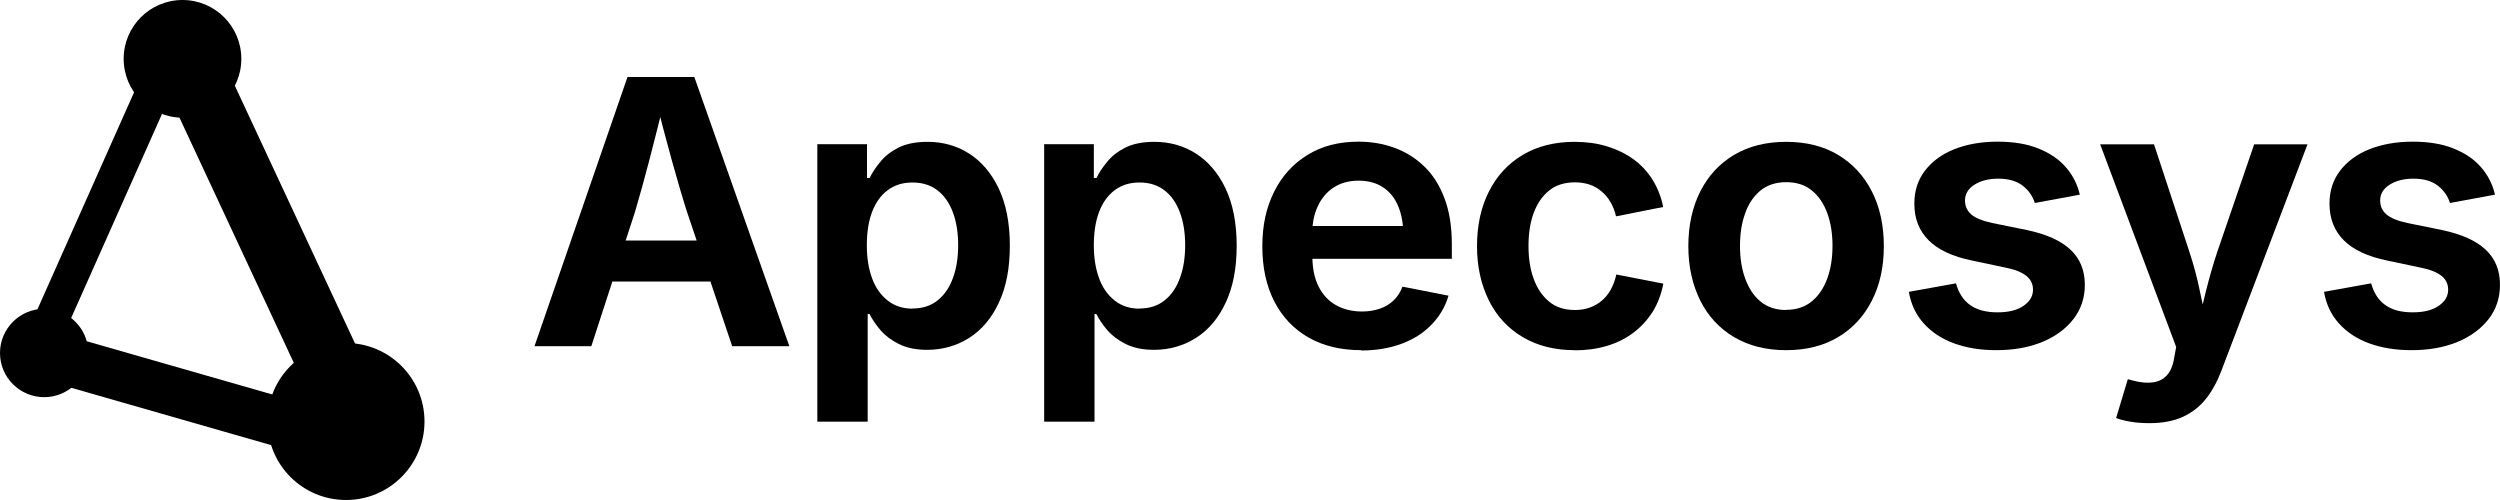
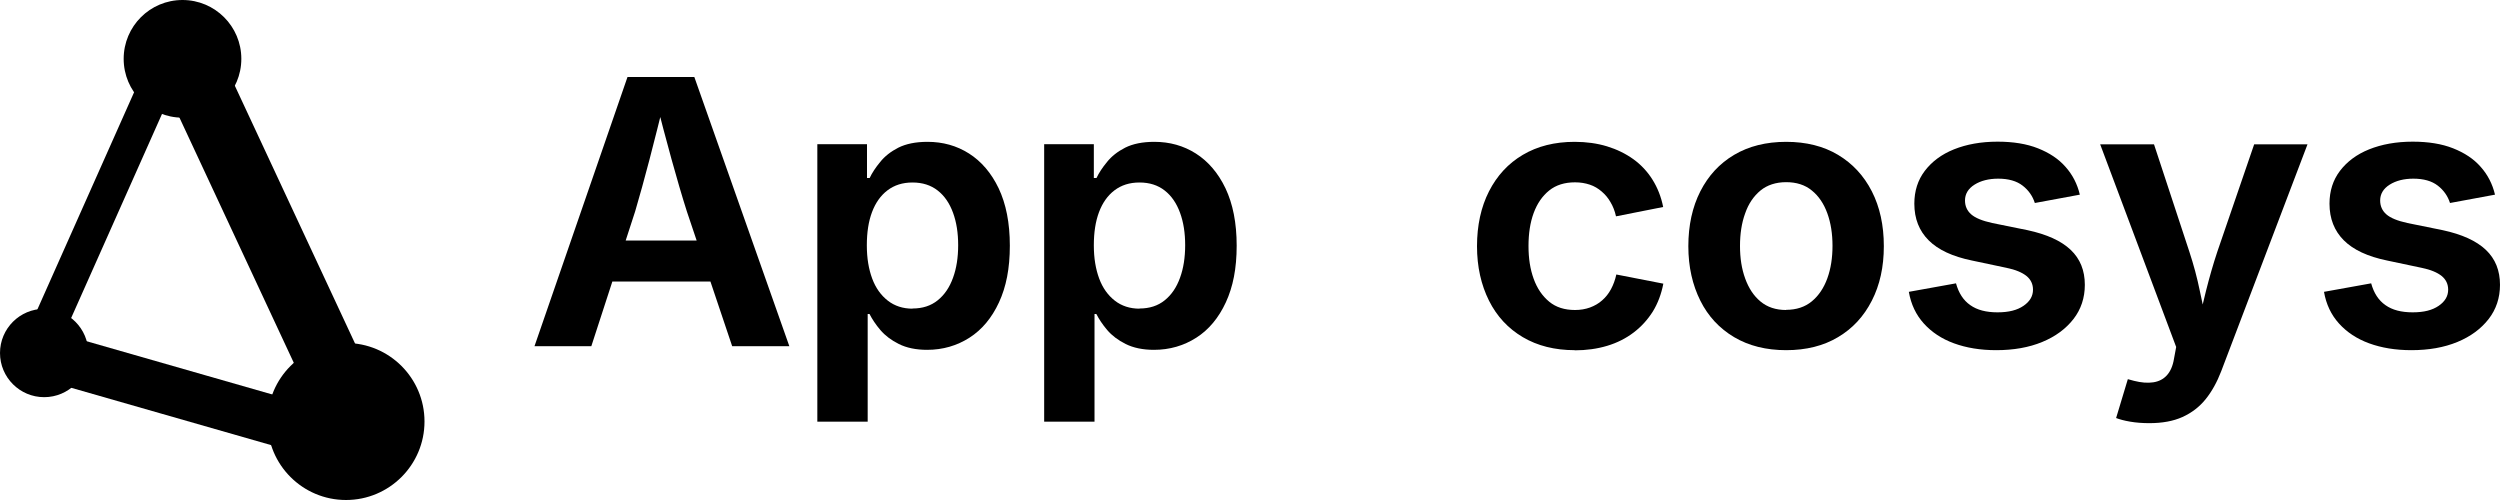
<svg xmlns="http://www.w3.org/2000/svg" id="uuid-8d09beb0-ab13-4cf0-af89-309e91777f67" viewBox="0 0 150 30" width="150" height="30">
  <rect x="13.96" y="1.9" width="3.82" height="23.17" transform="translate(-4.21 7.97) rotate(-25)" />
  <rect x="5.21" y="1.72" width="2.06" height="20.79" transform="translate(5.47 -1.49) rotate(24)" />
  <rect x="1.66" y="22.18" width="18.57" height="2.94" transform="translate(6.94 -2.1) rotate(16)" />
  <circle cx="2.65" cy="21.18" r="2.65" />
  <circle cx="10.95" cy="3.53" r="3.53" />
  <circle cx="20.76" cy="25.29" r="4.71" />
  <path d="M32.07,20.77l5.58-16.15h4.01l5.7,16.15h-3.43l-2.72-8.09c-.3-.94-.6-1.98-.92-3.13s-.65-2.42-1.01-3.83h.66c-.35,1.42-.67,2.7-.97,3.85-.3,1.15-.59,2.19-.86,3.11l-2.63,8.09h-3.41ZM35.44,16.89v-2.46h8.56v2.46h-8.56Z" />
  <path d="M49.04,25.3V8.65h2.98v2.03h.16c.14-.3.35-.62.63-.96.27-.34.64-.63,1.09-.86.46-.23,1.04-.35,1.75-.35.92,0,1.75.23,2.49.7.74.47,1.34,1.17,1.78,2.09.44.93.67,2.07.67,3.44s-.22,2.47-.65,3.4c-.43.93-1.02,1.64-1.77,2.12s-1.6.73-2.54.73c-.67,0-1.24-.12-1.7-.35-.46-.23-.83-.51-1.11-.84-.28-.33-.49-.65-.65-.96h-.11v6.46h-3.04ZM54.75,18.51c.6,0,1.1-.16,1.51-.49s.71-.77.92-1.35c.21-.57.31-1.23.31-1.96s-.1-1.38-.31-1.95c-.21-.57-.51-1.01-.92-1.33s-.91-.48-1.51-.48-1.09.16-1.5.47c-.41.31-.72.75-.93,1.31s-.31,1.22-.31,1.99.11,1.42.32,1.99c.21.57.53,1.01.94,1.33.41.32.91.48,1.48.48Z" />
  <path d="M62.65,25.3V8.65h2.98v2.03h.16c.14-.3.35-.62.63-.96.27-.34.64-.63,1.09-.86.46-.23,1.04-.35,1.75-.35.92,0,1.75.23,2.49.7.74.47,1.34,1.17,1.78,2.09.44.93.67,2.07.67,3.44s-.22,2.47-.65,3.4c-.43.93-1.02,1.64-1.77,2.12s-1.6.73-2.54.73c-.67,0-1.24-.12-1.7-.35-.46-.23-.83-.51-1.11-.84-.28-.33-.49-.65-.65-.96h-.11v6.46h-3.04ZM68.37,18.51c.6,0,1.1-.16,1.51-.49s.71-.77.92-1.35c.21-.57.31-1.23.31-1.96s-.1-1.38-.31-1.95c-.21-.57-.51-1.01-.92-1.33s-.91-.48-1.51-.48-1.09.16-1.5.47c-.41.31-.72.75-.93,1.31s-.31,1.22-.31,1.99.11,1.42.32,1.99c.21.57.53,1.01.94,1.33.41.32.91.48,1.48.48Z" />
-   <path d="M81.68,21.01c-1.22,0-2.28-.25-3.17-.76-.89-.51-1.57-1.23-2.05-2.16-.48-.93-.72-2.03-.72-3.31s.24-2.34.71-3.28c.47-.94,1.14-1.68,2.01-2.21.86-.53,1.88-.79,3.04-.79.77,0,1.5.12,2.17.37.68.25,1.27.62,1.79,1.12.52.5.92,1.14,1.21,1.91.29.77.44,1.68.44,2.74v.89h-10.04v-1.97h8.55l-1.42.55c0-.66-.1-1.23-.3-1.72-.2-.49-.5-.87-.9-1.14s-.89-.41-1.48-.41-1.09.14-1.5.41c-.42.27-.73.65-.95,1.12s-.33.99-.33,1.57v1.39c0,.73.12,1.35.37,1.85.25.5.6.88,1.05,1.13.45.25.97.38,1.56.38.39,0,.75-.06,1.07-.17.33-.11.6-.28.83-.5.23-.22.41-.5.53-.82l2.76.54c-.19.66-.53,1.23-1.01,1.73s-1.07.88-1.79,1.15-1.54.41-2.46.41Z" />
  <path d="M94.48,21.01c-1.19,0-2.23-.26-3.11-.78s-1.56-1.25-2.03-2.19-.72-2.03-.72-3.27.24-2.35.72-3.29c.48-.94,1.15-1.67,2.03-2.19s1.91-.78,3.11-.78c.7,0,1.35.09,1.94.27.59.18,1.12.44,1.58.77s.85.75,1.15,1.23c.3.48.52,1.03.64,1.64l-2.83.56c-.07-.32-.18-.6-.33-.85-.14-.25-.32-.46-.53-.64s-.44-.32-.71-.41c-.27-.09-.56-.14-.89-.14-.62,0-1.14.16-1.55.49-.41.33-.72.78-.93,1.35-.21.57-.31,1.23-.31,1.98s.1,1.39.31,1.97c.21.58.52,1.03.93,1.37s.93.5,1.55.5c.33,0,.62-.05.9-.15.27-.1.52-.24.73-.43.21-.18.39-.41.53-.67.14-.26.25-.56.32-.88l2.82.55c-.12.62-.33,1.18-.63,1.67-.31.49-.69.91-1.15,1.26s-.99.62-1.59.8c-.6.18-1.25.27-1.95.27Z" />
  <path d="M107.17,21.01c-1.2,0-2.24-.26-3.12-.78s-1.56-1.25-2.03-2.19-.72-2.03-.72-3.27.24-2.35.72-3.29c.48-.94,1.15-1.67,2.03-2.19s1.92-.78,3.12-.78,2.24.26,3.11.78c.87.52,1.55,1.25,2.03,2.19.48.94.72,2.04.72,3.29s-.24,2.33-.72,3.27-1.15,1.67-2.03,2.19c-.87.52-1.91.78-3.11.78ZM107.17,18.59c.61,0,1.13-.17,1.54-.51.41-.34.72-.8.93-1.38s.31-1.23.31-1.95-.1-1.37-.31-1.95-.52-1.04-.93-1.37c-.41-.34-.93-.5-1.54-.5s-1.14.17-1.54.5c-.41.34-.72.79-.92,1.37-.21.57-.31,1.23-.31,1.96s.1,1.37.31,1.95.51,1.04.92,1.38c.41.34.92.51,1.54.51Z" />
  <path d="M119.77,21.01c-.95,0-1.79-.14-2.53-.41-.74-.27-1.34-.67-1.81-1.19-.47-.52-.77-1.15-.9-1.9l2.83-.51c.16.58.44,1.02.86,1.31.41.29.95.43,1.63.43s1.18-.13,1.56-.39c.38-.26.57-.58.57-.97,0-.33-.13-.61-.39-.82-.26-.21-.66-.38-1.2-.49l-2.08-.44c-1.16-.24-2.02-.64-2.59-1.21s-.86-1.3-.86-2.2c0-.76.21-1.42.63-1.97s1-.99,1.75-1.29c.75-.3,1.62-.46,2.61-.46.94,0,1.75.13,2.43.4s1.23.63,1.65,1.11c.42.47.71,1.03.86,1.67l-2.7.5c-.13-.41-.37-.76-.73-1.04-.36-.28-.85-.42-1.47-.42-.56,0-1.04.12-1.42.36-.38.24-.57.56-.57.95,0,.33.12.61.37.83.25.22.67.39,1.26.52l2.12.43c1.16.25,2.02.64,2.59,1.18.57.54.85,1.24.85,2.1,0,.78-.23,1.47-.68,2.05-.46.59-1.08,1.05-1.88,1.38-.8.33-1.72.49-2.76.49Z" />
  <path d="M126.97,25.07l.7-2.32.37.1c.43.11.82.14,1.15.09.34-.05.61-.19.82-.42.21-.23.36-.56.43-1l.13-.7-4.56-12.16h3.23l2.12,6.44c.26.79.47,1.57.63,2.36.16.78.34,1.6.54,2.43h-.75c.19-.84.39-1.65.58-2.44.2-.79.42-1.57.68-2.35l2.21-6.44h3.2l-5.18,13.62c-.25.65-.56,1.21-.93,1.67-.38.47-.84.82-1.39,1.07-.55.25-1.22.37-1.99.37-.41,0-.8-.03-1.15-.09-.36-.06-.64-.14-.85-.22Z" />
  <path d="M144.68,21.01c-.95,0-1.79-.14-2.53-.41-.74-.27-1.34-.67-1.81-1.19-.47-.52-.77-1.15-.9-1.9l2.83-.51c.16.58.44,1.02.86,1.31.41.29.95.43,1.63.43s1.18-.13,1.56-.39c.38-.26.57-.58.57-.97,0-.33-.13-.61-.39-.82-.26-.21-.66-.38-1.2-.49l-2.08-.44c-1.16-.24-2.02-.64-2.59-1.21s-.86-1.3-.86-2.2c0-.76.21-1.42.63-1.97s1-.99,1.75-1.29c.75-.3,1.62-.46,2.61-.46.94,0,1.75.13,2.43.4s1.23.63,1.65,1.11c.42.47.71,1.03.86,1.67l-2.7.5c-.13-.41-.37-.76-.73-1.04-.36-.28-.85-.42-1.47-.42-.56,0-1.04.12-1.42.36-.38.24-.57.56-.57.95,0,.33.12.61.37.83.25.22.67.39,1.26.52l2.12.43c1.16.25,2.02.64,2.59,1.18.57.54.85,1.24.85,2.1,0,.78-.23,1.47-.68,2.05-.46.59-1.08,1.05-1.88,1.38-.8.33-1.72.49-2.76.49Z" />
</svg>